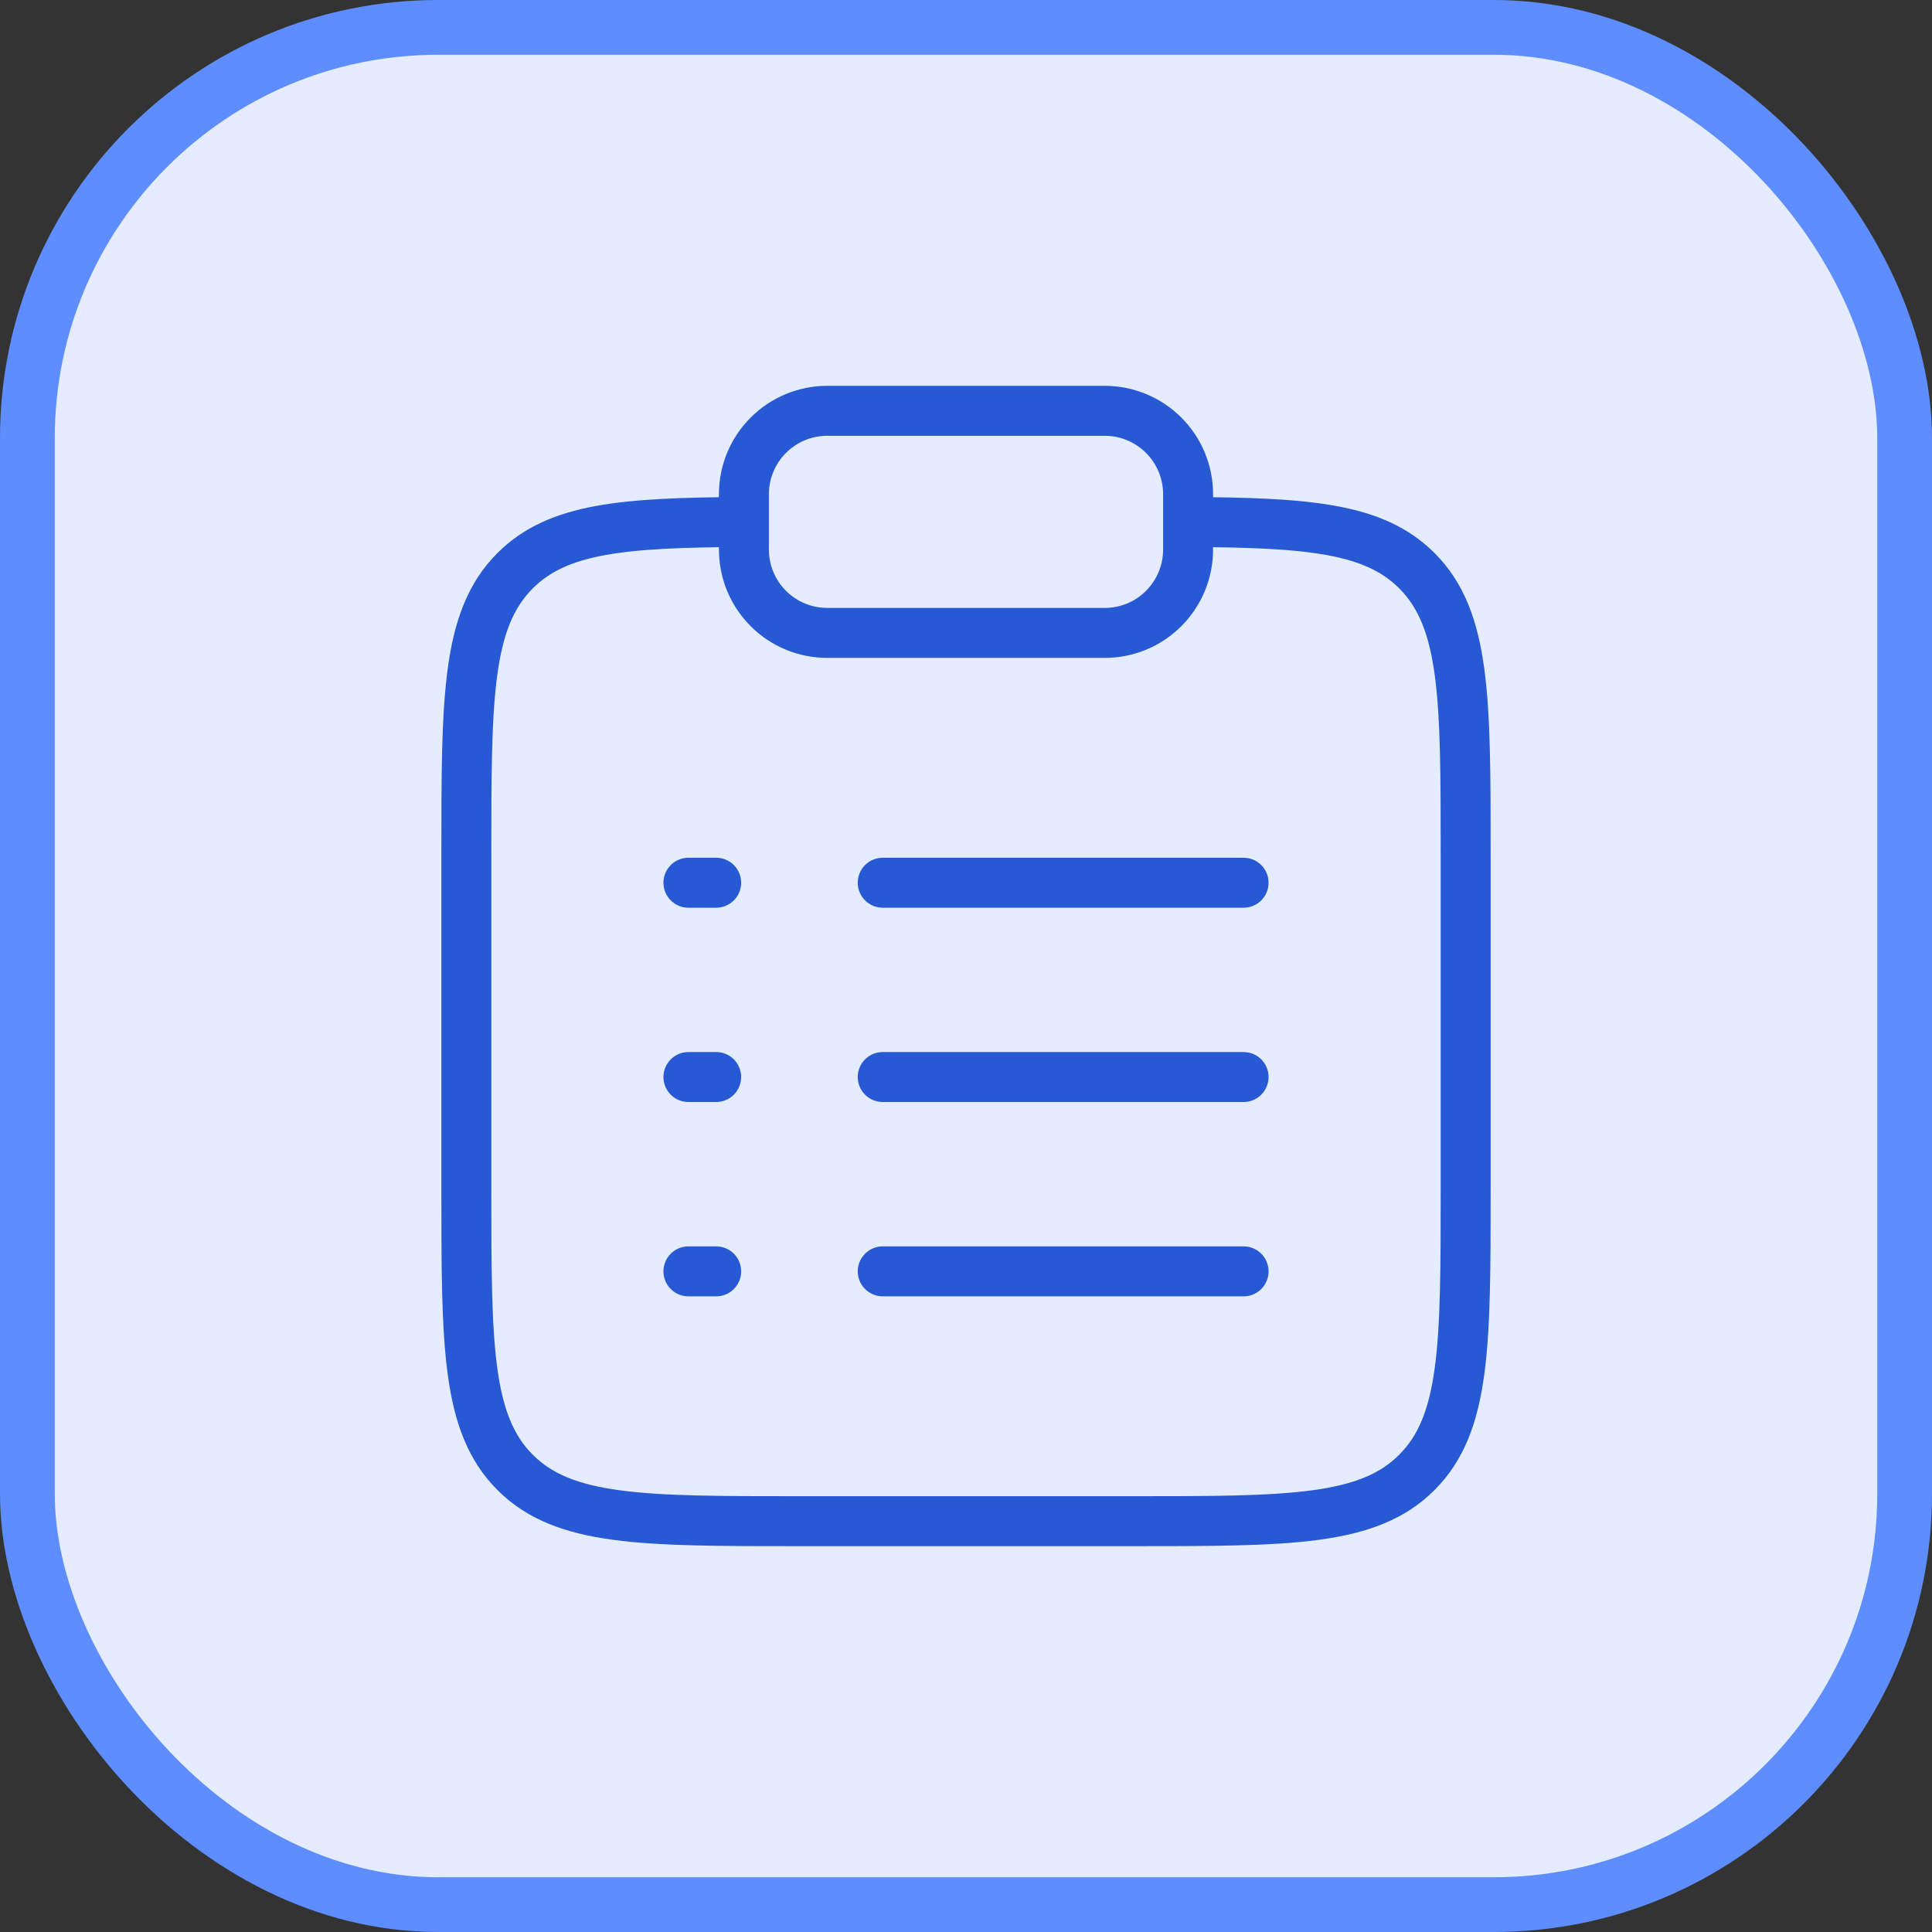
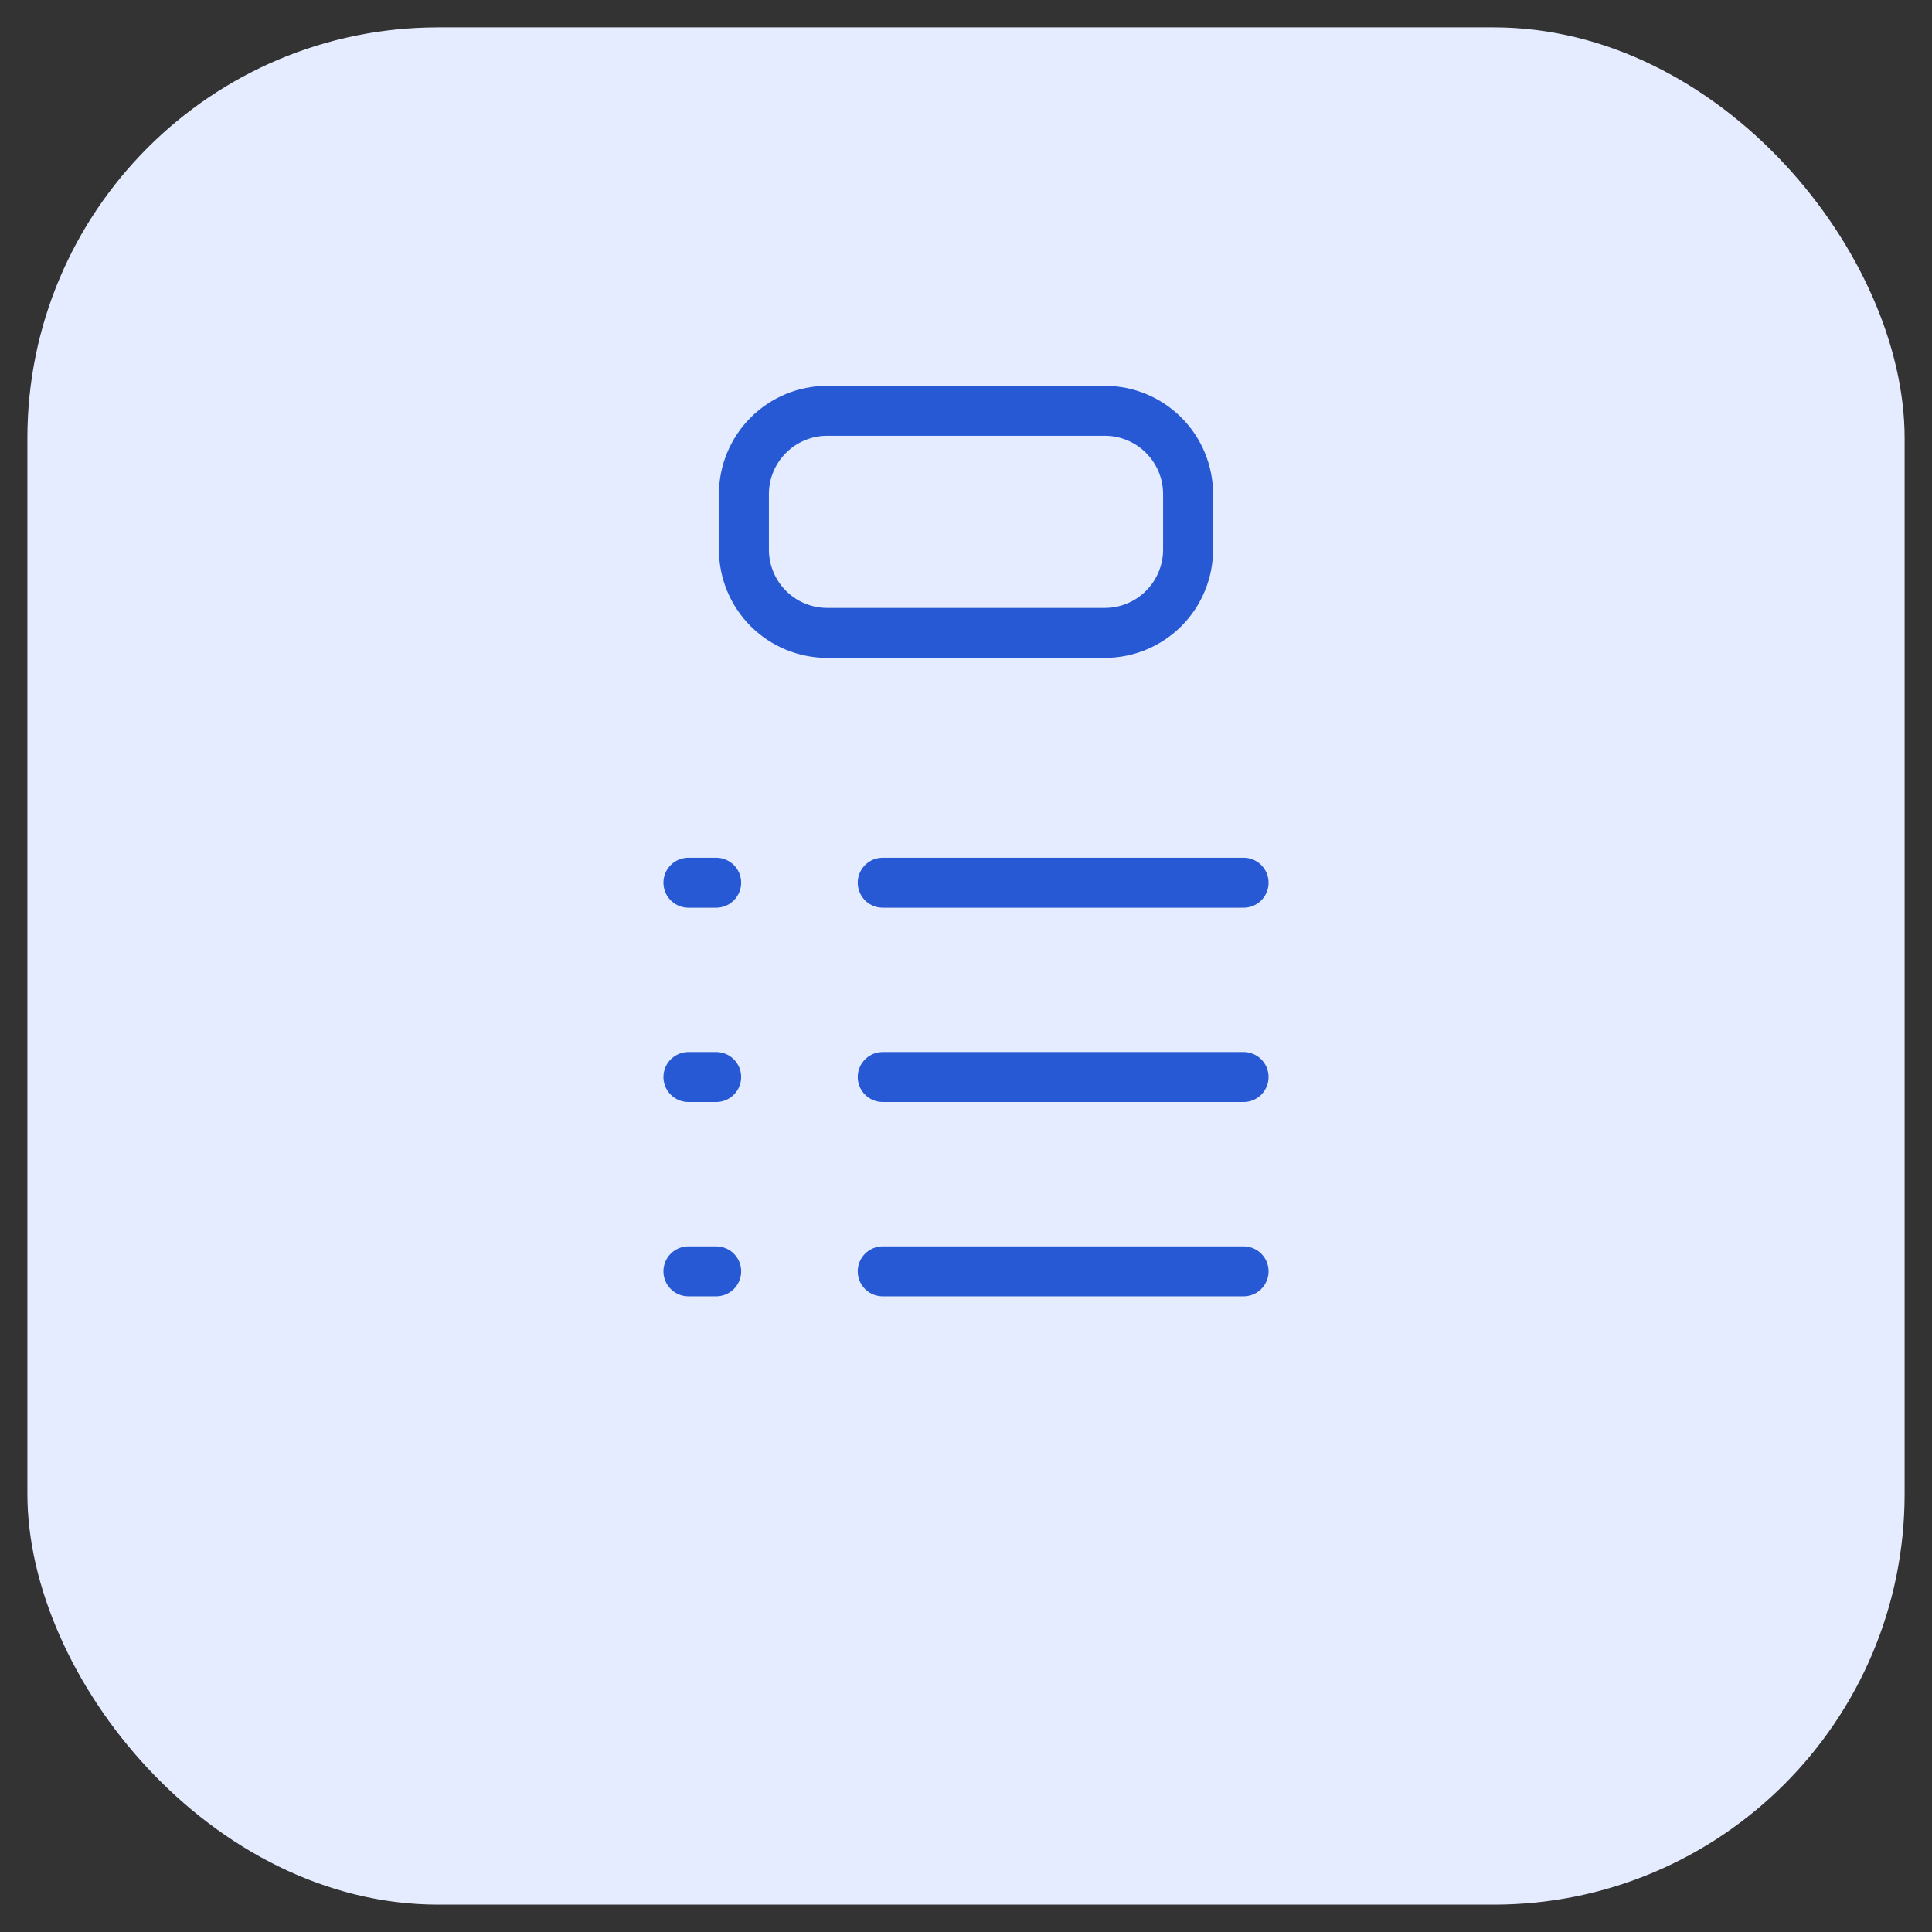
<svg xmlns="http://www.w3.org/2000/svg" width="58" height="58" viewBox="0 0 58 58" fill="none">
  <rect x="0" y="0" width="58" height="58" fill="#333333" stroke="none" />
  <rect x="0.822" y="0.822" width="56.356" height="56.356" rx="12.331" fill="#E5ECFF" />
-   <rect x="0.822" y="0.822" width="56.356" height="56.356" rx="12.331" stroke="#5E8DFF" stroke-width="1.644" />
-   <path d="M35.667 15.67C39.292 15.69 41.255 15.852 42.535 17.132C44 18.597 44 20.953 44 25.667V35.667C44 40.382 44 42.738 42.535 44.203C41.072 45.667 38.713 45.667 34 45.667H24C19.287 45.667 16.928 45.667 15.465 44.203C14 42.737 14 40.382 14 35.667V25.667C14 20.953 14 18.597 15.465 17.132C16.745 15.852 18.708 15.69 22.333 15.67" stroke="#2759D4" stroke-width="1.5" />
  <path d="M26.5 32.333H37.333M20.667 32.333H21.5M20.667 26.5H21.5M20.667 38.167H21.5M26.5 26.5H37.333M26.5 38.167H37.333" stroke="#2759D4" stroke-width="1.5" stroke-linecap="round" />
  <path d="M22.333 14.833C22.333 14.17 22.597 13.534 23.066 13.066C23.534 12.597 24.17 12.333 24.833 12.333H33.167C33.83 12.333 34.466 12.597 34.934 13.066C35.403 13.534 35.667 14.17 35.667 14.833V16.5C35.667 17.163 35.403 17.799 34.934 18.268C34.466 18.737 33.83 19 33.167 19H24.833C24.17 19 23.534 18.737 23.066 18.268C22.597 17.799 22.333 17.163 22.333 16.5V14.833Z" stroke="#2759D4" stroke-width="1.5" />
</svg>